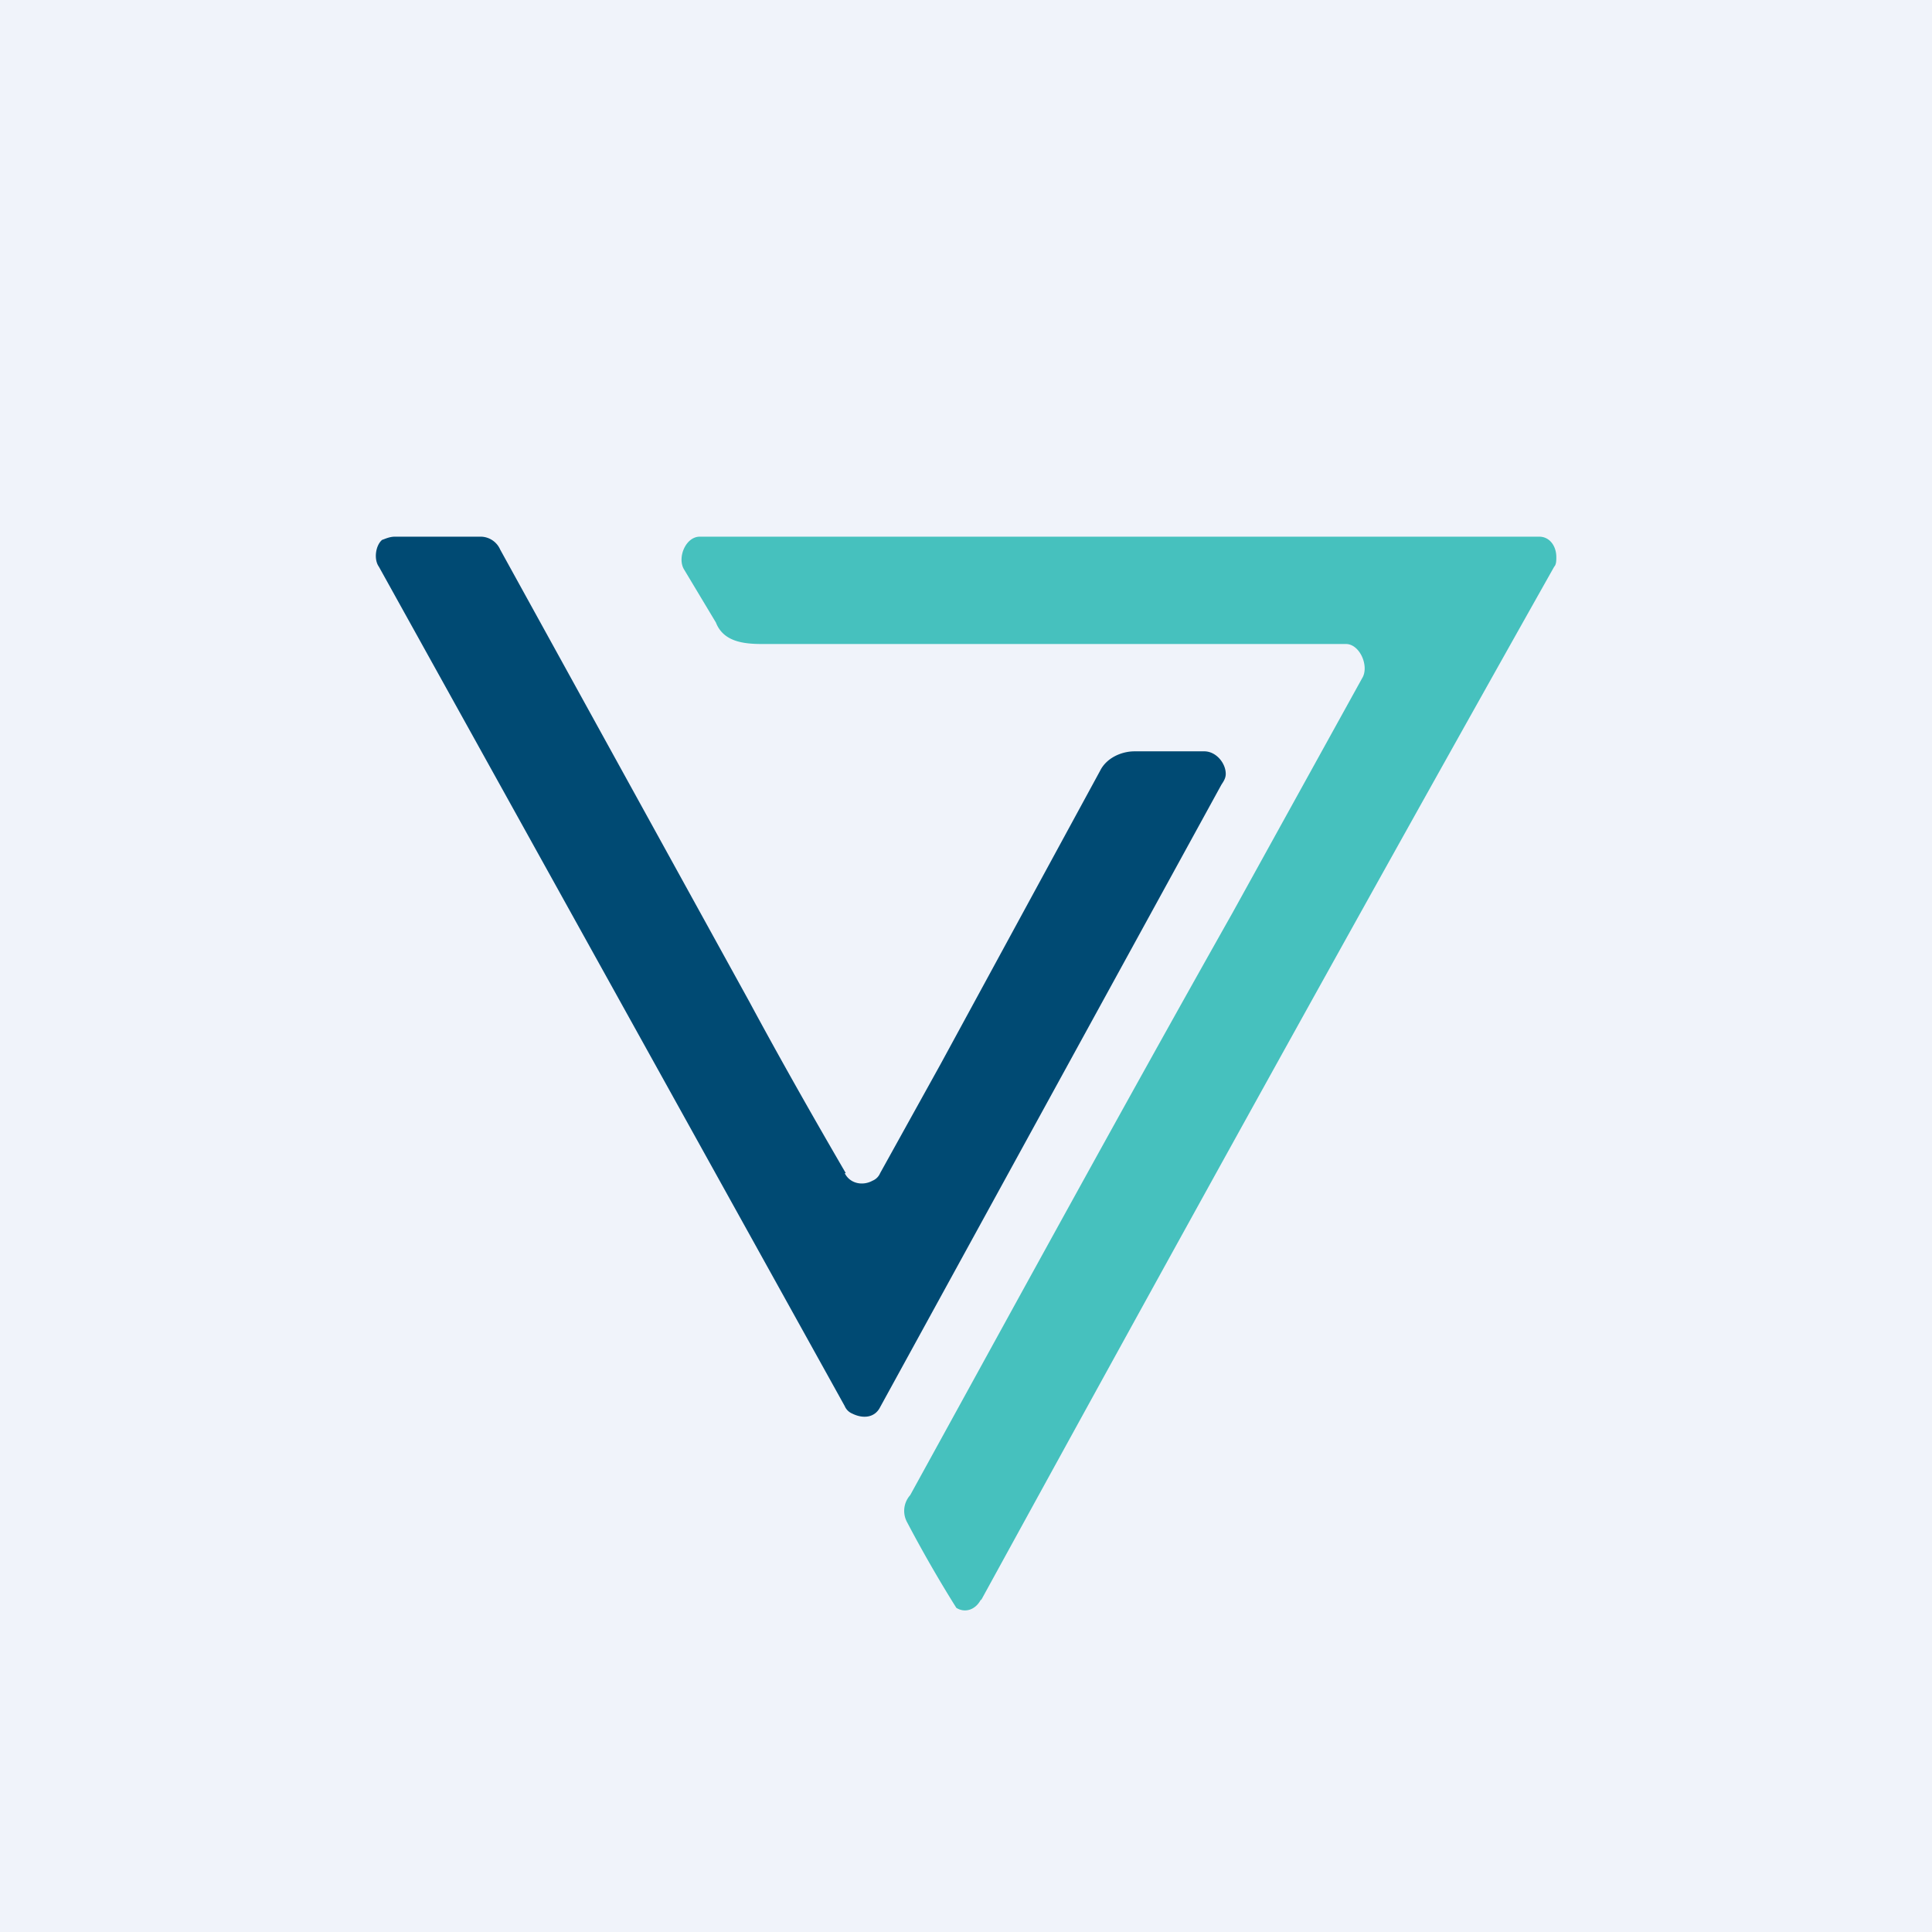
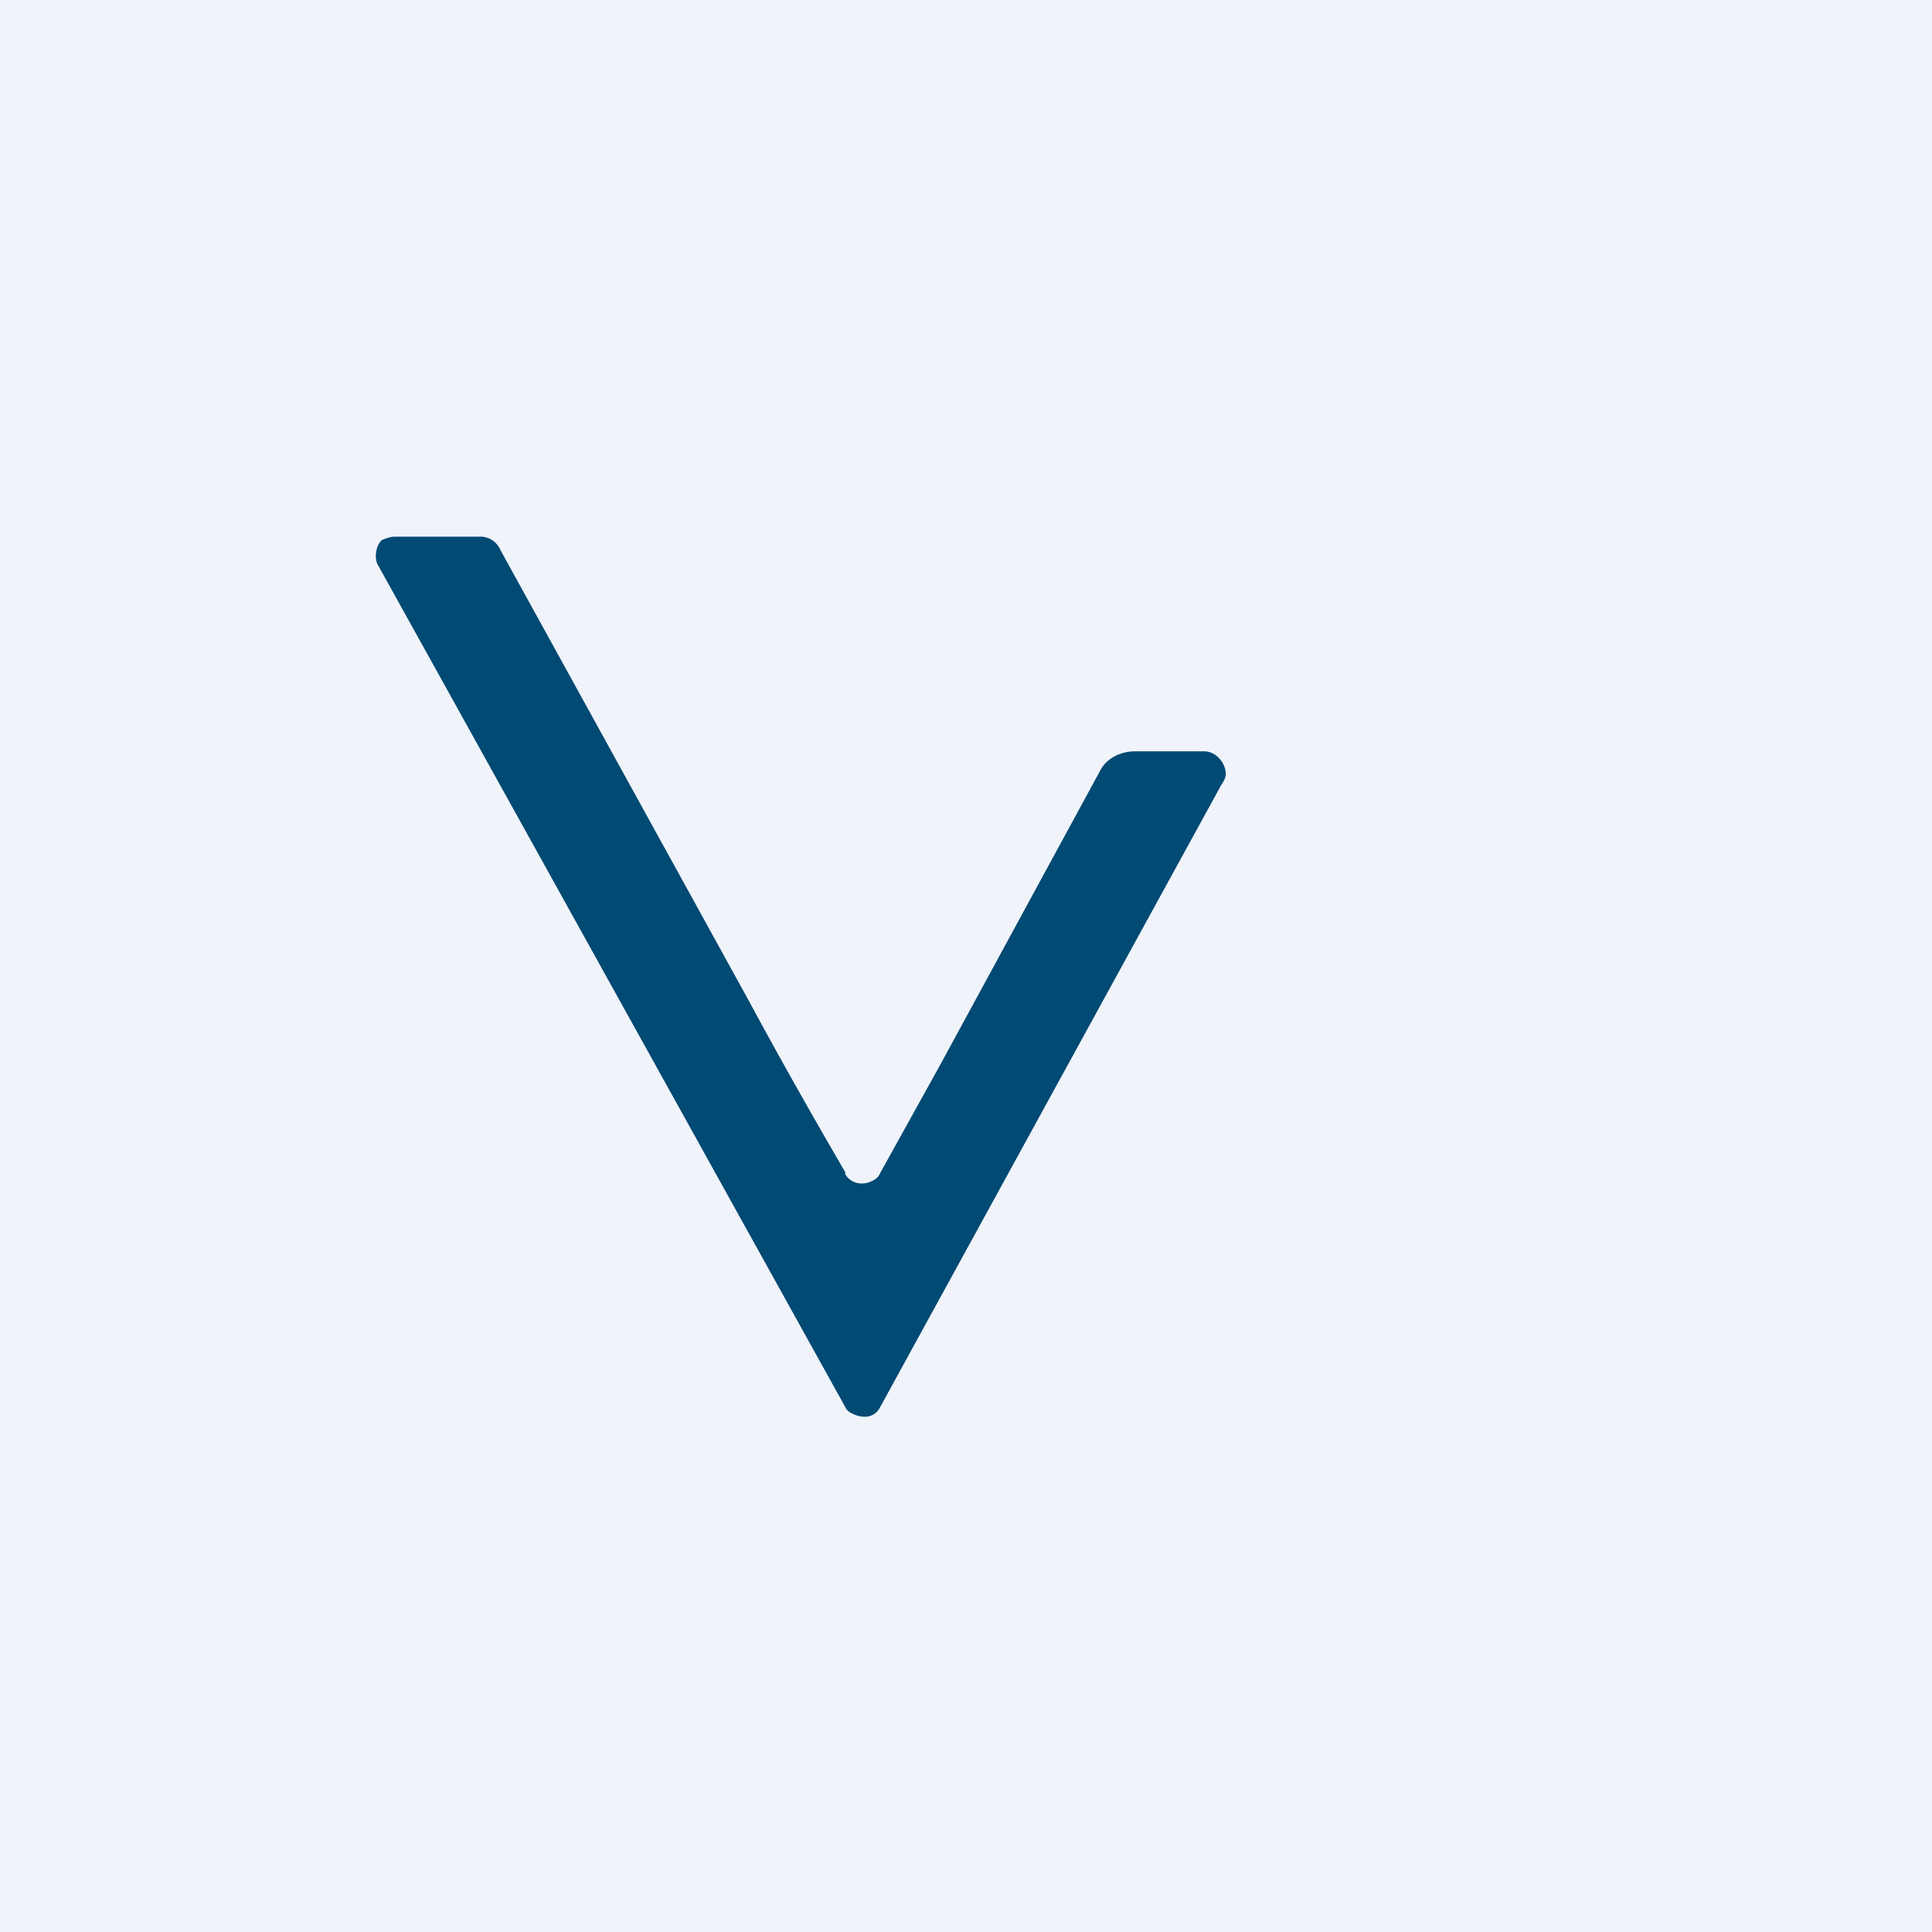
<svg xmlns="http://www.w3.org/2000/svg" width="18" height="18" viewBox="0 0 18 18">
  <path fill="#F0F3FA" d="M0 0h18v18H0z" />
-   <path d="M9.14 14.9c-.05.1-.15.13-.23.08a12.13 12.13 0 0 1-.46-.8.22.22 0 0 1 .03-.25c.99-1.8 1.99-3.63 3-5.42l1.21-2.19c.07-.11-.02-.32-.15-.32H7.1c-.17 0-.36-.02-.43-.2l-.3-.5c-.06-.11.02-.3.15-.3h7.82c.1 0 .16.09.16.19 0 .03 0 .07-.02.09-1.79 3.18-3.57 6.4-5.34 9.63z" fill="#46C1BE" />
  <path d="M7.87 10.93c.05.1.17.12.26.07a.13.13 0 0 0 .07-.07l.56-1.01 1.49-2.74c.06-.12.2-.18.32-.18h.65c.11 0 .2.11.2.21 0 .04-.02.07-.04.1l-3.18 5.8c-.05.1-.16.11-.26.06a.13.13 0 0 1-.07-.07L3.53 5.28c-.05-.07-.03-.2.03-.25.03-.01.07-.03.12-.03h.8a.2.2 0 0 1 .18.12l2.32 4.21c.28.52.58 1.05.9 1.6z" fill="#004A73" />
</svg>